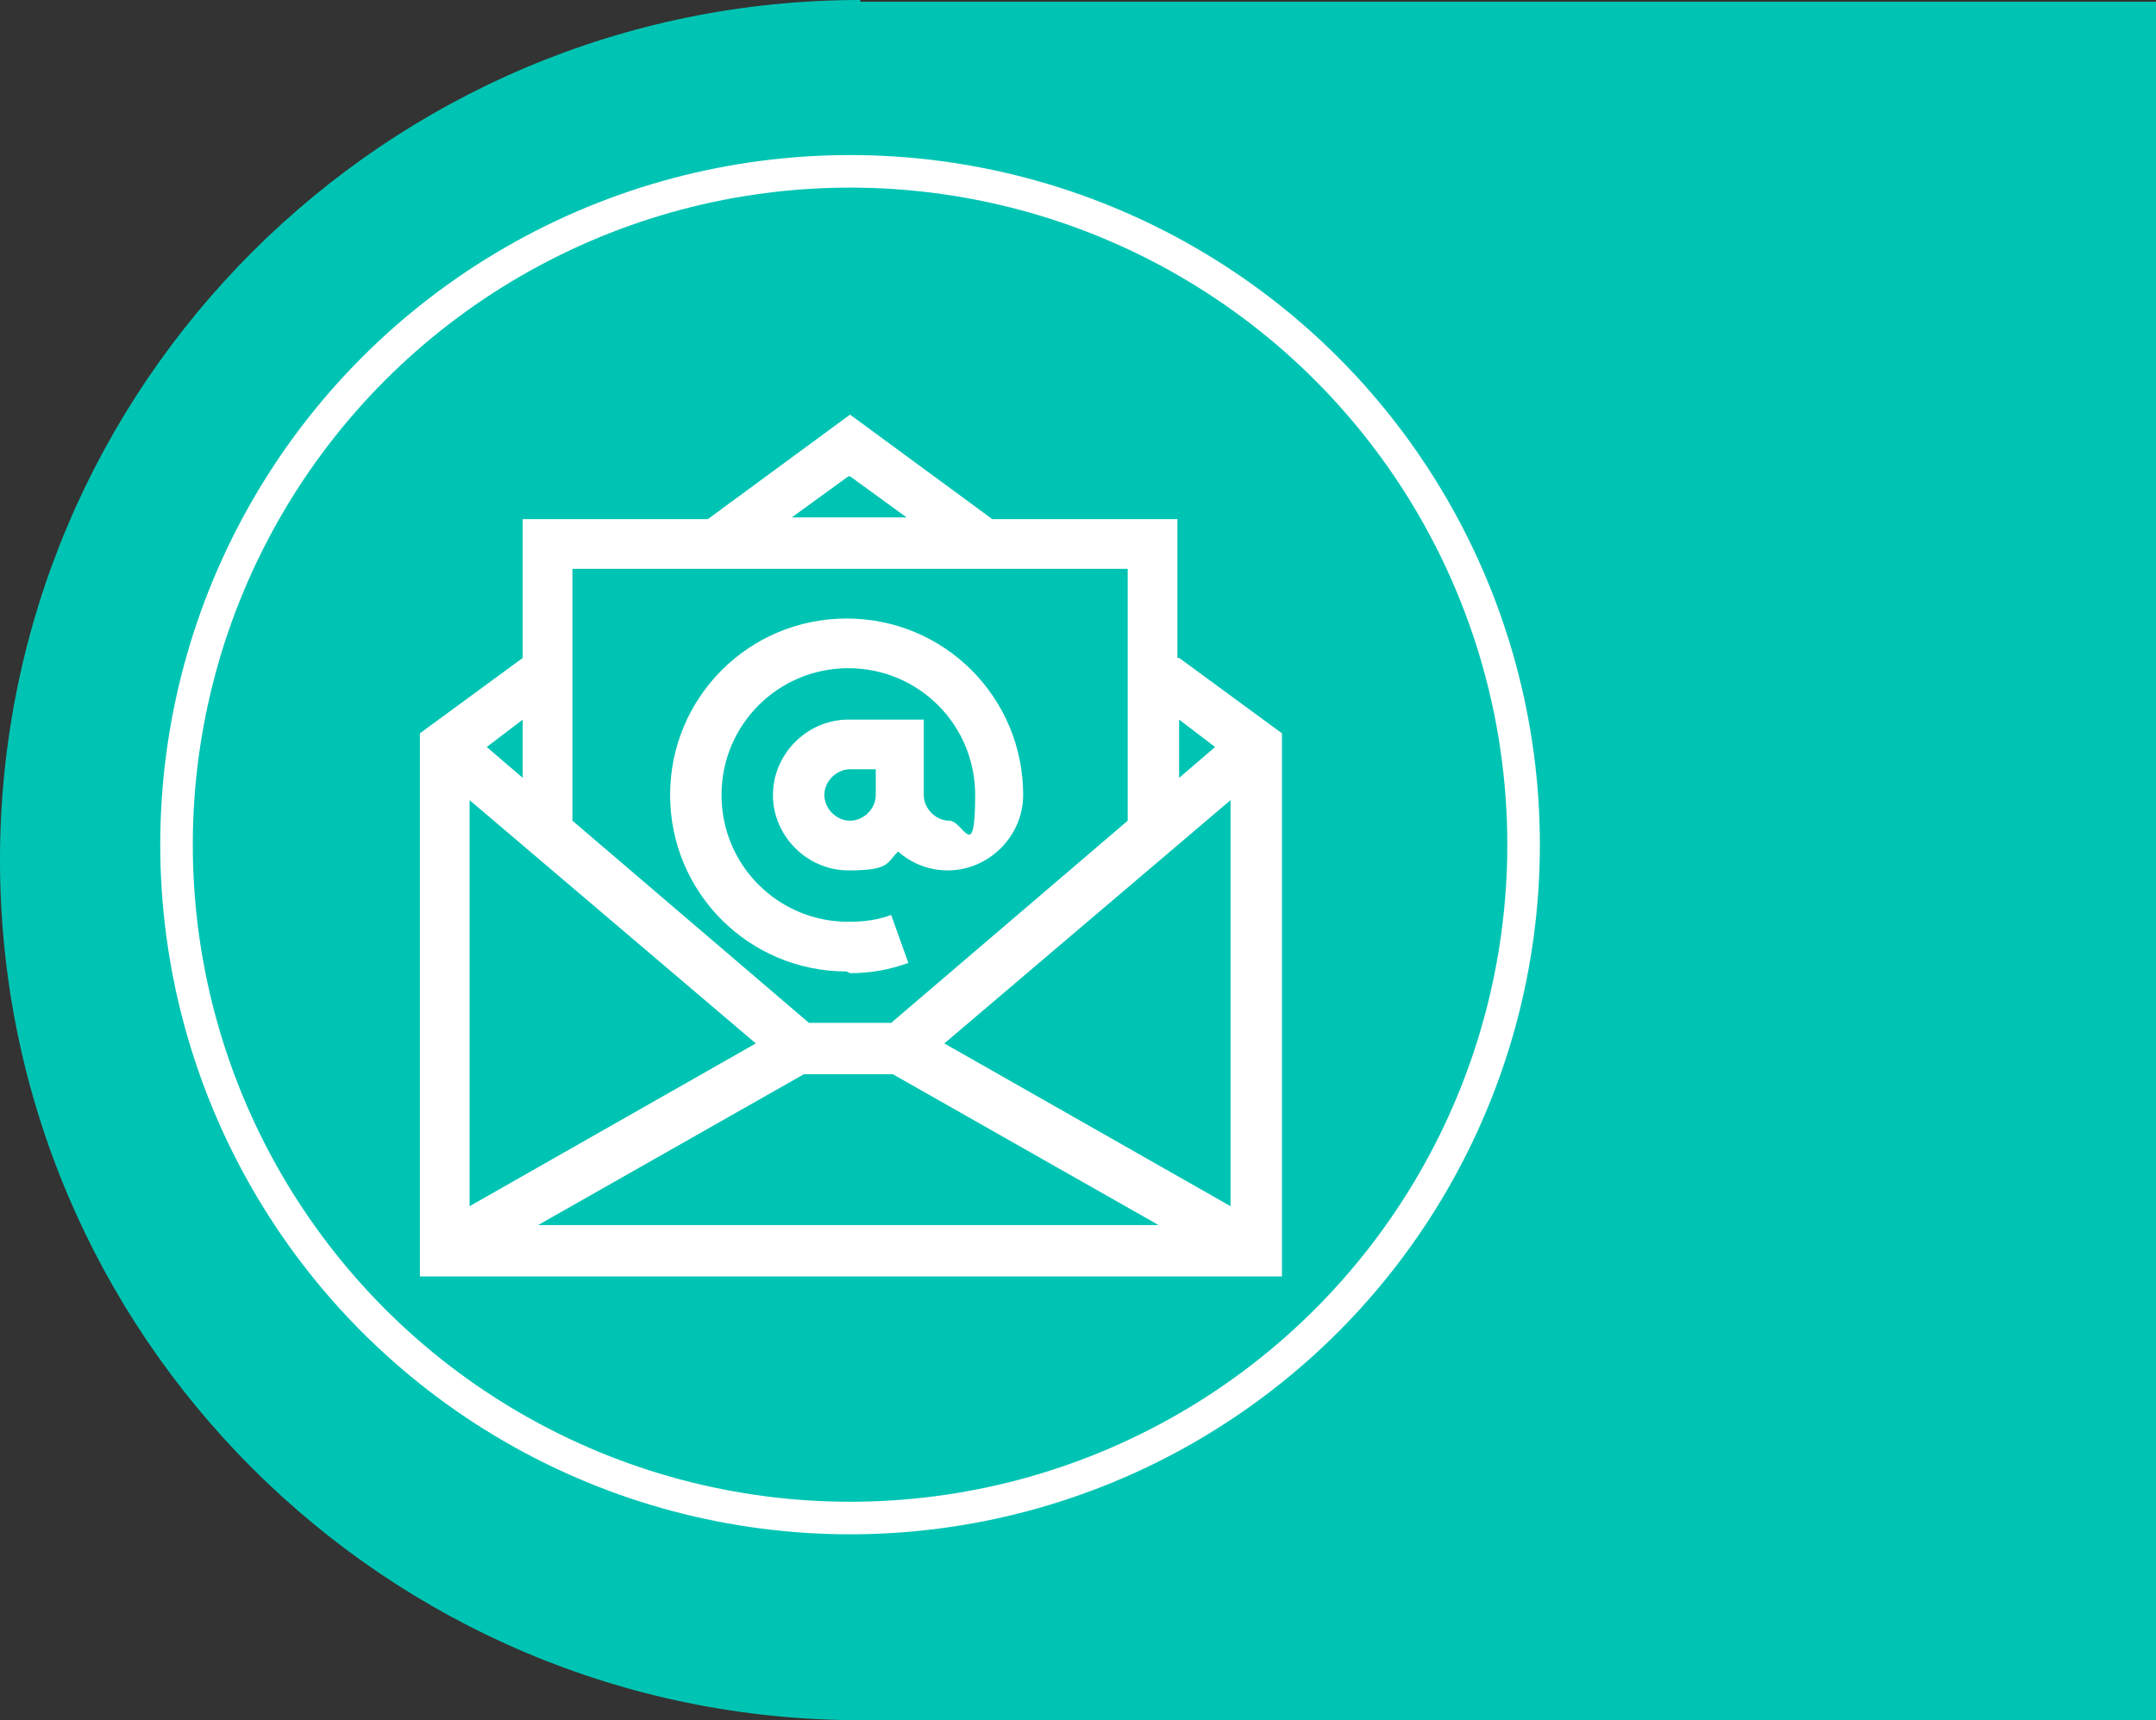
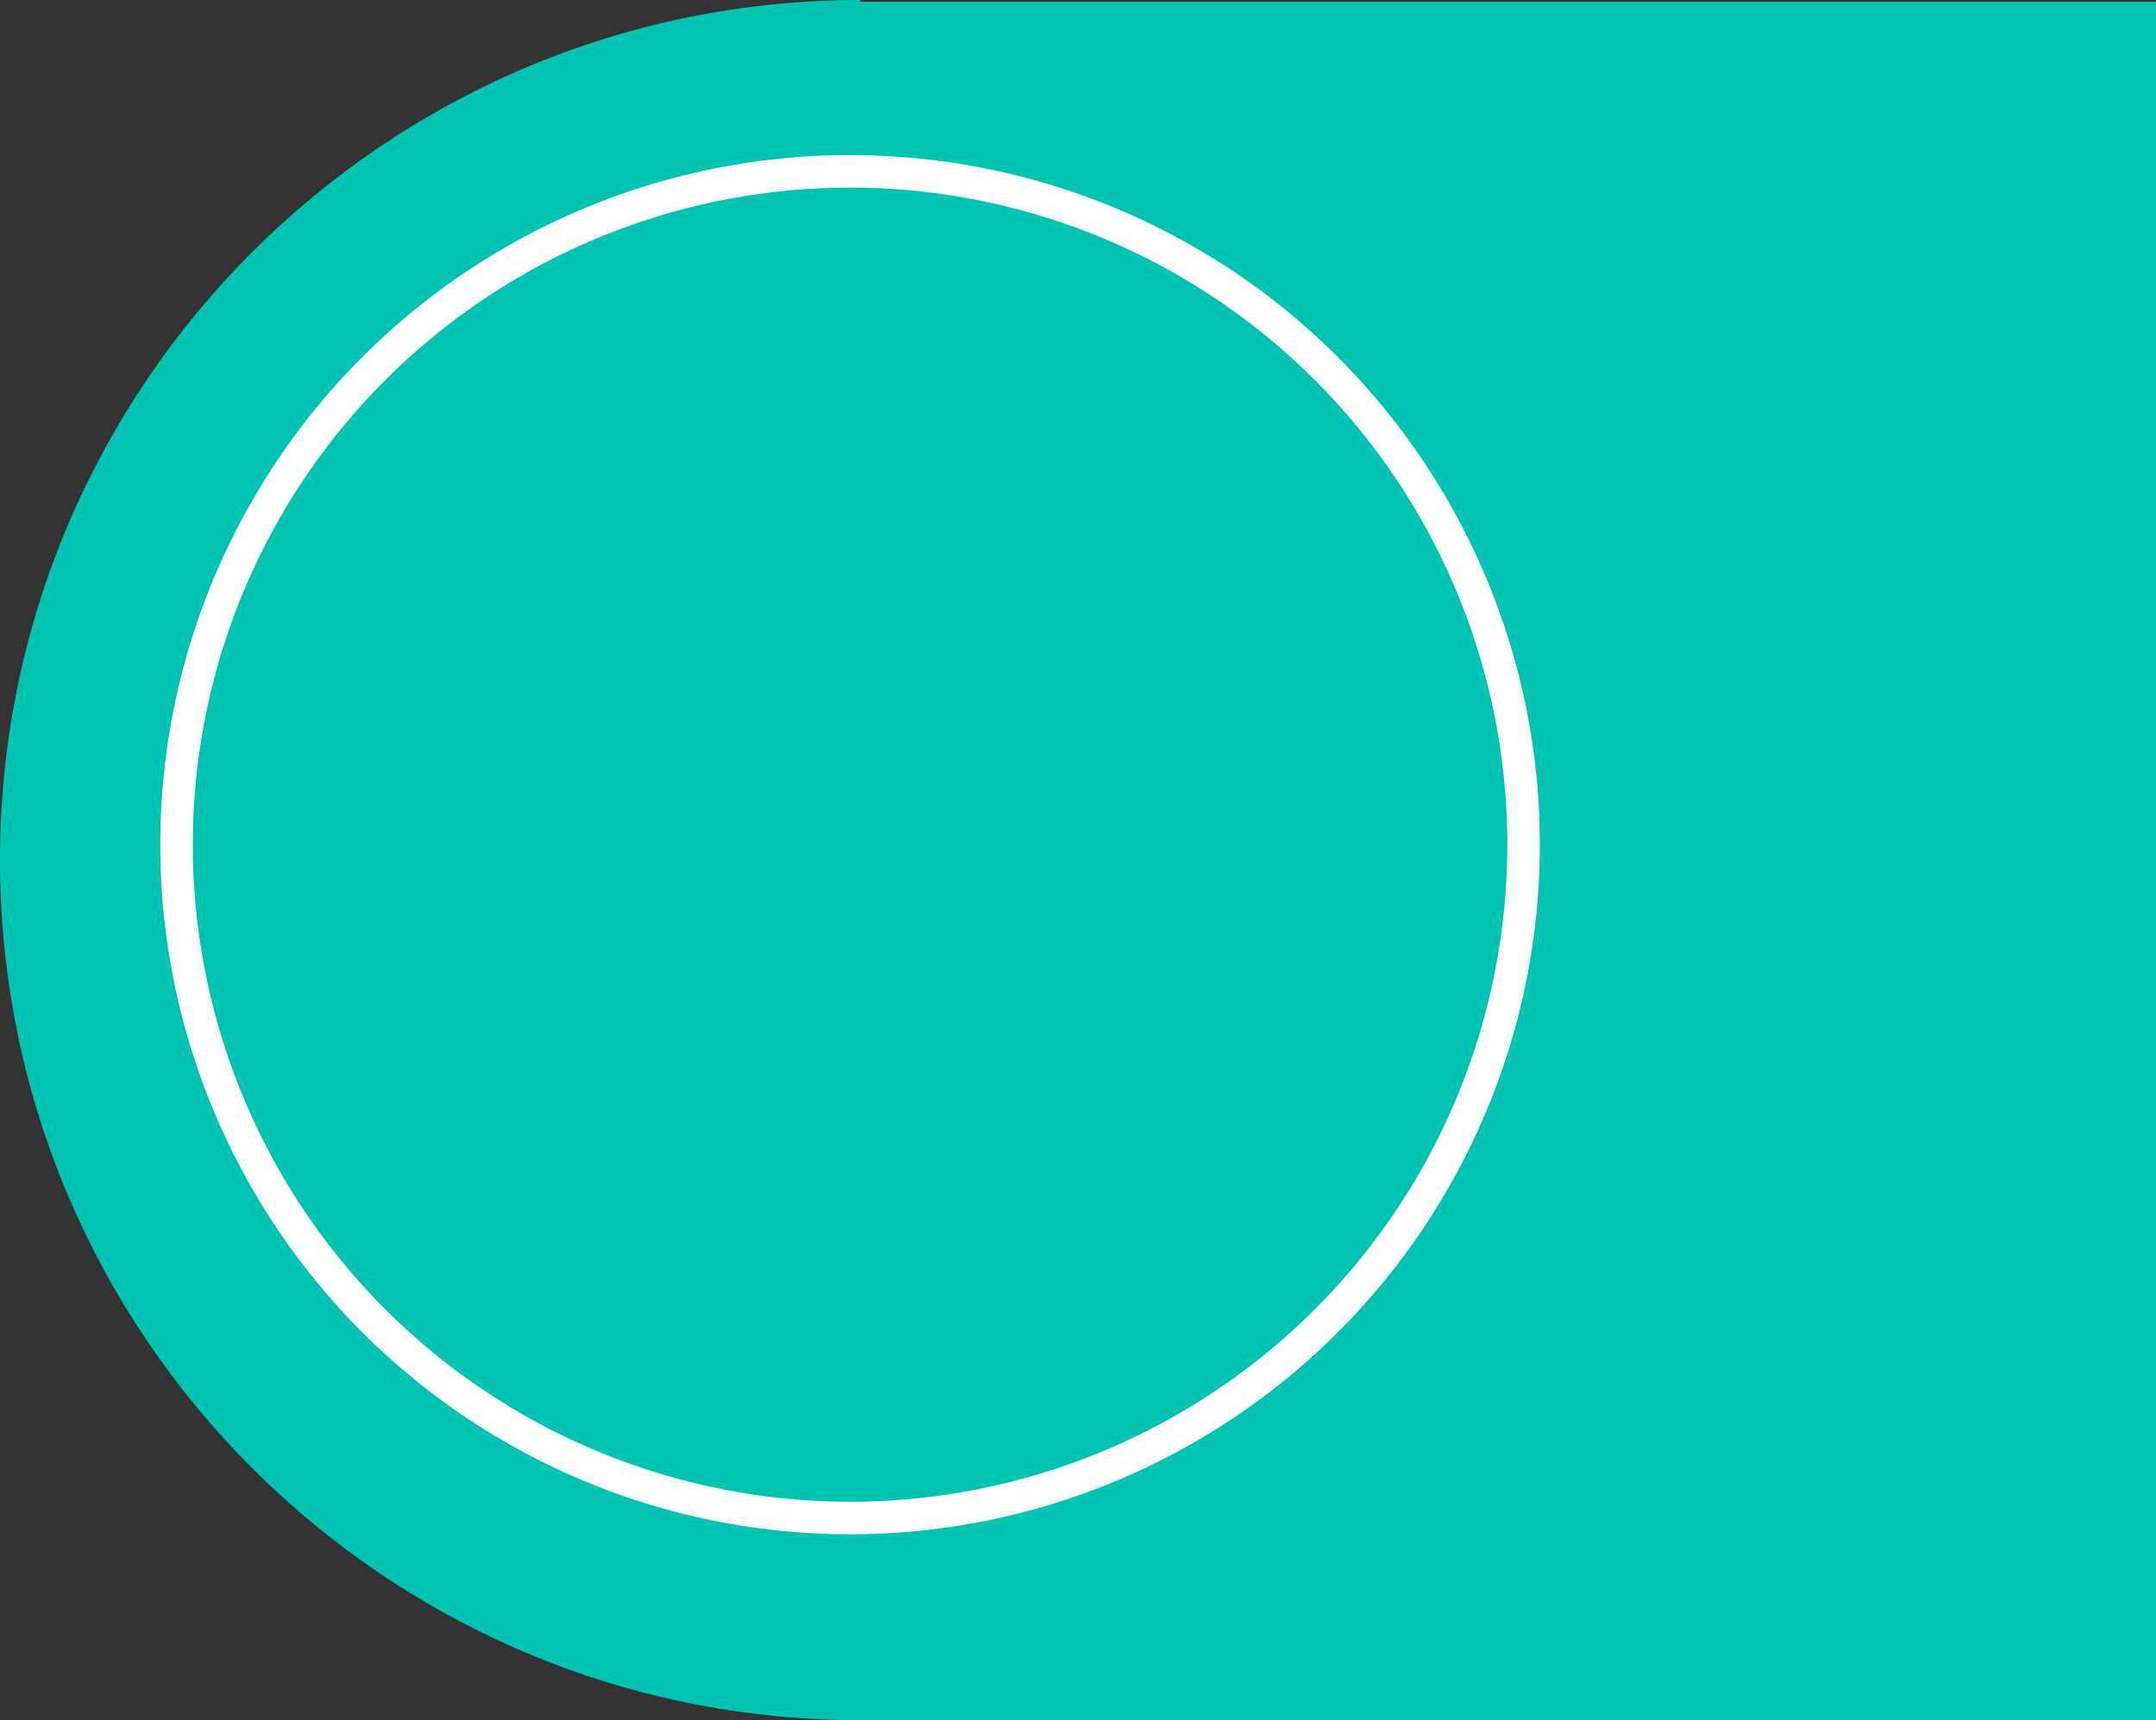
<svg xmlns="http://www.w3.org/2000/svg" xmlns:ns1="http://sodipodi.sourceforge.net/DTD/sodipodi-0.dtd" xmlns:ns2="http://www.inkscape.org/namespaces/inkscape" id="Capa_1" data-name="Capa 1" version="1.1" viewBox="0 0 125.8 100.4" ns1:docname="iconoemail.svg" width="125.8" height="100.4" ns2:version="1.3.2 (091e20e, 2023-11-25, custom)">
  <rect x="0" y="0" width="125.8" height="100.4" fill="#333333" stroke="none" />
  <ns1:namedview id="namedview3" pagecolor="#ffffff" bordercolor="#000000" borderopacity="0.25" ns2:showpageshadow="2" ns2:pageopacity="0.0" ns2:pagecheckerboard="0" ns2:deskcolor="#d1d1d1" ns2:zoom="6.3312204" ns2:cx="68.391237" ns2:cy="52.201626" ns2:window-width="1920" ns2:window-height="1013" ns2:window-x="-9" ns2:window-y="-9" ns2:window-maximized="1" ns2:current-layer="Capa_1" />
  <defs id="defs1">
    <style id="style1">
      .cls-1 {
        fill: none;
        stroke: #fff;
        stroke-miterlimit: 10;
        stroke-width: 1.9px;
      }

      .cls-2 {
        fill: #00c4b3;
      }

      .cls-2, .cls-3 {
        stroke-width: 0px;
      }

      .cls-3 {
        fill: #fff;
      }
    </style>
  </defs>
  <path class="cls-2" d="m 50.2,0.1 h 75.6 V 100.4 H 50.2 C 22.5,100.4 0,77.9 0,50.2 v 0 C 0,22.5 22.5,0 50.2,0 Z" id="path1" />
  <circle class="cls-1" cx="49.6" cy="49.3" r="39.3" id="circle1" />
  <g id="g3" transform="translate(-16.7,-10.9)">
-     <path class="cls-3" d="M 85.4,49.3 V 41.2 H 74.6 L 66.3,35.1 58,41.2 H 47.2 v 8.1 l -6,4.4 V 85.4 H 91.5 V 53.7 l -6,-4.4 z M 60.8,71.8 44.1,81.3 V 57.6 Z m 2.9,1.8 h 5.1 l 15.5,8.8 H 48.1 l 15.5,-8.8 z m 8.1,-1.8 16.7,-14.2 v 23.7 z m 15.8,-17.3 -2.1,1.8 v -3.4 z m -21.3,-15.8 3.3,2.4 h -6.7 l 3.3,-2.4 z m 16.2,5.4 V 58.8 L 68.7,70.6 H 63.9 L 50.1,58.8 V 44.1 Z m -35.3,12.2 -2.1,-1.8 2.1,-1.6 z" id="path2" />
-     <path class="cls-3" d="m 66.3,67.7 c 1.2,0 2.3,-0.2 3.4,-0.6 l -1,-2.8 c -0.8,0.3 -1.6,0.4 -2.5,0.4 -4.1,0 -7.4,-3.3 -7.4,-7.4 0,-4.1 3.3,-7.4 7.4,-7.4 4.1,0 7.4,3.3 7.4,7.4 0,4.1 -0.7,1.5 -1.5,1.5 -0.8,0 -1.5,-0.7 -1.5,-1.5 v -4.4 h -4.4 c -2.4,0 -4.4,2 -4.4,4.4 0,2.4 2,4.4 4.4,4.4 2.4,0 2.2,-0.4 2.9,-1.1 0.8,0.7 1.8,1.1 2.9,1.1 2.4,0 4.4,-2 4.4,-4.4 0,-5.7 -4.6,-10.3 -10.3,-10.3 -5.7,0 -10.3,4.6 -10.3,10.3 0,5.7 4.6,10.3 10.3,10.3 v 0 z m 0,-8.9 c -0.8,0 -1.5,-0.7 -1.5,-1.5 0,-0.8 0.7,-1.5 1.5,-1.5 h 1.5 v 1.5 c 0,0.8 -0.7,1.5 -1.5,1.5 z" id="path3" />
-   </g>
+     </g>
</svg>